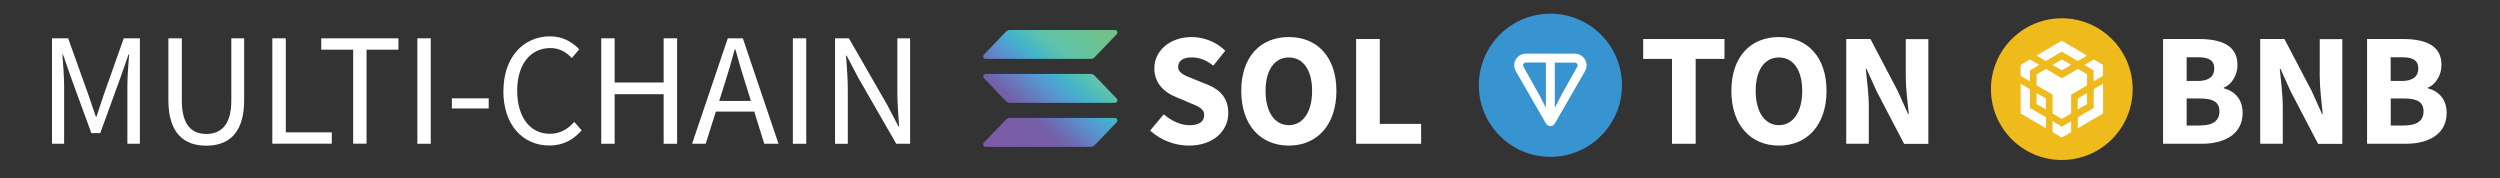
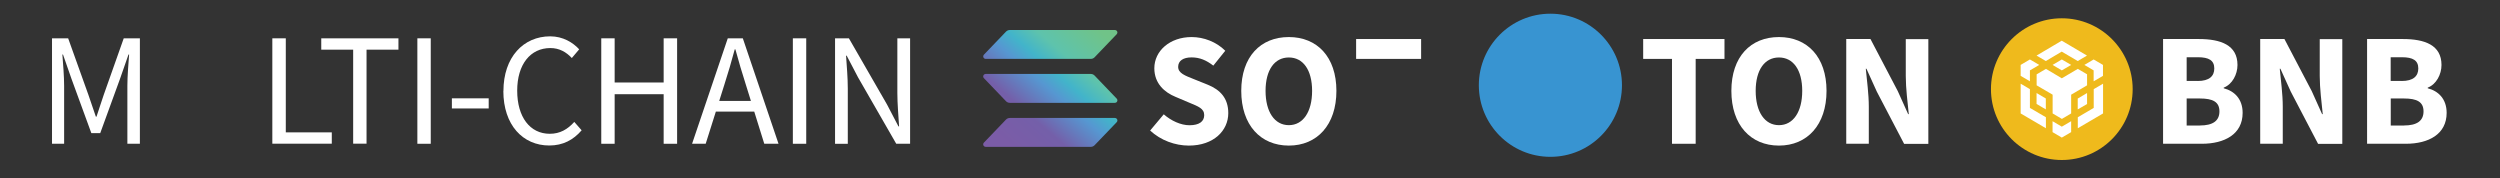
<svg xmlns="http://www.w3.org/2000/svg" id="Layer_1" version="1.1" viewBox="0 0 315.79 22.53">
  <rect x="0" y="0" width="315.79" height="22.53" fill="#333333" stroke="none" />
  <defs>
    <style>
      .st0 {
        fill: url(#linear-gradient);
      }

      .st1 {
        fill: #3894d1;
      }

      .st2 {
        fill: #efba1c;
        fill-rule: evenodd;
      }

      .st3 {
        fill: #fff;
      }
    </style>
    <linearGradient id="linear-gradient" x1="125.83" y1="59.31" x2="139.33" y2="74.94" gradientTransform="translate(0 78.4) scale(1 -1)" gradientUnits="userSpaceOnUse">
      <stop offset=".08" stop-color="#7b5ca7" />
      <stop offset=".3" stop-color="#745fa9" />
      <stop offset=".5" stop-color="#5697d1" />
      <stop offset=".6" stop-color="#42b4ca" />
      <stop offset=".72" stop-color="#5ec3ac" />
      <stop offset=".97" stop-color="#70c388" />
    </linearGradient>
  </defs>
  <g>
    <path class="st3" d="M6.57,4.84h2.04l2.55,7.12c.32.91.63,1.85.95,2.78h.08c.32-.93.6-1.87.92-2.78l2.52-7.12h2.04v13.32h-1.58v-7.33c0-1.16.13-2.76.22-3.94h-.08l-1.06,3.04-2.51,6.89h-1.12l-2.52-6.89-1.06-3.04h-.08c.09,1.18.22,2.78.22,3.94v7.33h-1.53V4.84Z" />
-     <path class="st3" d="M21.27,12.66v-7.82h1.7v7.87c0,3.2,1.35,4.21,3.09,4.21s3.16-1.01,3.16-4.21v-7.87h1.62v7.82c0,4.27-2.06,5.74-4.78,5.74s-4.79-1.47-4.79-5.74Z" />
    <path class="st3" d="M34.41,4.84h1.69v11.88h5.81v1.43h-7.51V4.84Z" />
    <path class="st3" d="M44.61,6.27h-4.03v-1.43h9.75v1.43h-4.03v11.88h-1.69V6.27Z" />
    <path class="st3" d="M52.72,4.84h1.69v13.32h-1.69V4.84Z" />
    <path class="st3" d="M57.08,12.42h4.65v1.28h-4.65v-1.28Z" />
    <path class="st3" d="M63.59,11.51c0-4.3,2.53-6.92,5.91-6.92,1.62,0,2.88.79,3.66,1.64l-.93,1.1c-.7-.75-1.58-1.26-2.71-1.26-2.52,0-4.19,2.06-4.19,5.38s1.6,5.45,4.12,5.45c1.27,0,2.24-.55,3.09-1.5l.93,1.06c-1.05,1.22-2.36,1.92-4.09,1.92-3.32,0-5.8-2.57-5.8-6.89Z" />
    <path class="st3" d="M75.95,4.84h1.69v5.58h6.19v-5.58h1.7v13.32h-1.7v-6.26h-6.19v6.26h-1.69V4.84Z" />
    <path class="st3" d="M91.92,4.84h1.91l4.51,13.32h-1.8l-2.32-7.44c-.48-1.49-.91-2.95-1.33-4.49h-.08c-.41,1.54-.84,3-1.32,4.49l-2.35,7.44h-1.72l4.51-13.32ZM89.79,12.75h6.13v1.35h-6.13v-1.35Z" />
    <path class="st3" d="M100.15,4.84h1.69v13.32h-1.69V4.84Z" />
    <path class="st3" d="M105.48,4.84h1.75l4.82,8.37,1.44,2.76h.08c-.08-1.34-.22-2.85-.22-4.24v-6.89h1.61v13.32h-1.75l-4.82-8.38-1.44-2.75h-.08c.09,1.35.22,2.77.22,4.16v6.97h-1.61V4.84Z" />
  </g>
  <path class="st0" d="M141.06,15.43l-2.8,2.92c-.06.06-.13.11-.22.15-.08.03-.17.05-.26.05h-13.26c-.06,0-.13-.02-.18-.05-.05-.03-.09-.08-.12-.14-.03-.06-.03-.12-.02-.18.01-.06.04-.12.08-.16l2.8-2.92c.06-.06.13-.11.22-.15.08-.03.17-.05.26-.05h13.26c.06,0,.13.02.18.05.05.03.09.08.12.14.03.06.03.12.02.18s-.04.12-.08.16ZM138.26,9.54c-.06-.06-.13-.11-.22-.15-.08-.03-.17-.05-.26-.05h-13.26c-.06,0-.13.02-.18.05-.05.03-.09.08-.12.14-.03.06-.03.12-.02.18.01.06.04.12.08.16l2.8,2.92c.06.06.13.11.22.15.08.03.17.05.26.05h13.26c.06,0,.13-.02.18-.05.05-.03.09-.08.12-.14.03-.06.03-.12.02-.18-.01-.06-.04-.12-.08-.16l-2.8-2.92ZM124.52,7.44h13.26c.09,0,.18-.02.26-.05.08-.03.16-.09.22-.15l2.8-2.92s.07-.1.08-.16c.01-.06,0-.12-.02-.18-.03-.06-.07-.1-.12-.14-.05-.03-.11-.05-.18-.05h-13.26c-.09,0-.18.02-.26.05-.08.03-.15.09-.22.15l-2.8,2.92s-.07.1-.08.16c-.01.06,0,.12.02.18.03.06.07.1.12.14.05.03.11.05.18.05Z" />
  <g>
    <path class="st3" d="M145.28,16.49l1.72-2.05c.94.82,2.16,1.38,3.25,1.38,1.25,0,1.86-.49,1.86-1.28,0-.83-.75-1.1-1.91-1.58l-1.72-.73c-1.37-.56-2.67-1.68-2.67-3.61,0-2.19,1.96-3.94,4.71-3.94,1.52,0,3.12.6,4.25,1.73l-1.51,1.88c-.87-.67-1.7-1.04-2.75-1.04s-1.69.43-1.69,1.19c0,.81.87,1.11,2.02,1.57l1.69.68c1.62.65,2.62,1.73,2.62,3.6,0,2.2-1.83,4.1-4.98,4.1-1.72,0-3.55-.65-4.9-1.91Z" />
    <path class="st3" d="M156.79,11.48c0-4.32,2.44-6.8,6.01-6.8s6.01,2.5,6.01,6.8-2.44,6.91-6.01,6.91-6.01-2.59-6.01-6.91ZM165.74,11.48c0-2.65-1.14-4.22-2.94-4.22s-2.94,1.57-2.94,4.22,1.14,4.33,2.94,4.33,2.94-1.68,2.94-4.33Z" />
-     <path class="st3" d="M171.3,4.93h2.99v10.72h5.22v2.51h-8.21V4.93Z" />
+     <path class="st3" d="M171.3,4.93h2.99h5.22v2.51h-8.21V4.93Z" />
  </g>
  <path class="st1" d="M195.84,19.81c4.99,0,9.04-4.05,9.04-9.04s-4.05-9.04-9.04-9.04-9.04,4.05-9.04,9.04,4.05,9.04,9.04,9.04Z" />
-   <path class="st3" d="M198.92,6.78h-6.17c-1.14,0-1.85,1.22-1.28,2.21l3.81,6.61c.25.43.87.43,1.12,0l3.81-6.61c.57-.99-.15-2.21-1.28-2.21h0ZM195.27,13.61l-.83-1.61-2-3.58c-.13-.23.03-.52.31-.52h2.52v5.71h0ZM199.23,8.43l-2,3.58-.83,1.61v-5.71h2.52c.28,0,.44.29.31.52Z" />
  <g>
    <path class="st2" d="M260.44,2.31c4.94,0,8.95,4.01,8.95,8.95s-4.01,8.95-8.95,8.95-8.95-4.01-8.95-8.95,4.01-8.95,8.95-8.95h0Z" />
    <path class="st3" d="M256.41,11.26v2.37s2.02,1.18,2.02,1.18v1.39l-3.19-1.87v-3.76l1.17.69h0ZM256.41,8.89v1.38l-1.17-.69v-1.38l1.17-.69,1.18.69-1.18.69h0ZM259.27,8.2l1.17-.69,1.18.69-1.18.69-1.17-.69h0Z" />
    <path class="st3" d="M257.25,13.14v-1.39l1.17.69v1.38l-1.17-.69h0ZM259.27,15.31l1.17.69,1.18-.69v1.38l-1.18.69-1.17-.69v-1.38h0ZM263.29,8.2l1.17-.69,1.18.69v1.38l-1.18.69v-1.38l-1.17-.69h0ZM264.47,13.63v-2.37s1.18-.69,1.18-.69v3.76l-3.19,1.87v-1.39l2.01-1.18h0Z" />
    <polygon class="st3" points="263.63 13.14 262.45 13.82 262.45 12.45 263.63 11.75 263.63 13.14" />
    <path class="st3" d="M263.63,9.39v1.39s-2.01,1.18-2.01,1.18v2.37l-1.17.69-1.17-.69v-2.37l-2.02-1.18v-1.39l1.18-.69,2,1.19,2.02-1.19,1.18.69h0ZM257.25,7.02l3.18-1.88,3.19,1.88-1.17.69-2.02-1.19-2.01,1.19-1.17-.69h0Z" />
  </g>
  <g>
    <path class="st3" d="M211.2,7.44h-3.64v-2.51h10.27v2.51h-3.64v10.72h-2.99V7.44Z" />
    <path class="st3" d="M218.7,11.48c0-4.32,2.44-6.8,6.01-6.8s6.01,2.5,6.01,6.8-2.44,6.91-6.01,6.91-6.01-2.59-6.01-6.91ZM227.65,11.48c0-2.65-1.14-4.22-2.94-4.22s-2.94,1.57-2.94,4.22,1.14,4.33,2.94,4.33,2.94-1.68,2.94-4.33Z" />
    <path class="st3" d="M233.21,4.93h3.06l3.45,6.58,1.31,2.91h.08c-.14-1.4-.38-3.25-.38-4.81v-4.67h2.85v13.23h-3.06l-3.45-6.6-1.31-2.89h-.08c.14,1.46.38,3.23.38,4.79v4.69h-2.85V4.93Z" />
  </g>
  <g>
    <path class="st3" d="M273.22,4.93h4.53c2.75,0,4.88.75,4.88,3.28,0,1.19-.66,2.45-1.74,2.86v.08c1.35.35,2.39,1.35,2.39,3.11,0,2.69-2.28,3.9-5.15,3.9h-4.9V4.93ZM277.61,10.23c1.45,0,2.09-.61,2.09-1.58,0-1.02-.68-1.42-2.07-1.42h-1.42v2.99h1.4ZM277.88,15.85c1.63,0,2.47-.58,2.47-1.78s-.83-1.63-2.47-1.63h-1.67v3.42h1.67Z" />
    <path class="st3" d="M285.5,4.93h3.06l3.45,6.58,1.31,2.91h.08c-.14-1.4-.38-3.25-.38-4.81v-4.67h2.85v13.23h-3.06l-3.45-6.6-1.31-2.89h-.08c.14,1.46.38,3.23.38,4.79v4.69h-2.85V4.93Z" />
    <path class="st3" d="M298.99,4.93h4.53c2.75,0,4.88.75,4.88,3.28,0,1.19-.66,2.45-1.74,2.86v.08c1.35.35,2.39,1.35,2.39,3.11,0,2.69-2.28,3.9-5.15,3.9h-4.9V4.93ZM303.38,10.23c1.45,0,2.09-.61,2.09-1.58,0-1.02-.68-1.42-2.07-1.42h-1.42v2.99h1.4ZM303.66,15.85c1.63,0,2.47-.58,2.47-1.78s-.83-1.63-2.47-1.63h-1.67v3.42h1.67Z" />
  </g>
</svg>